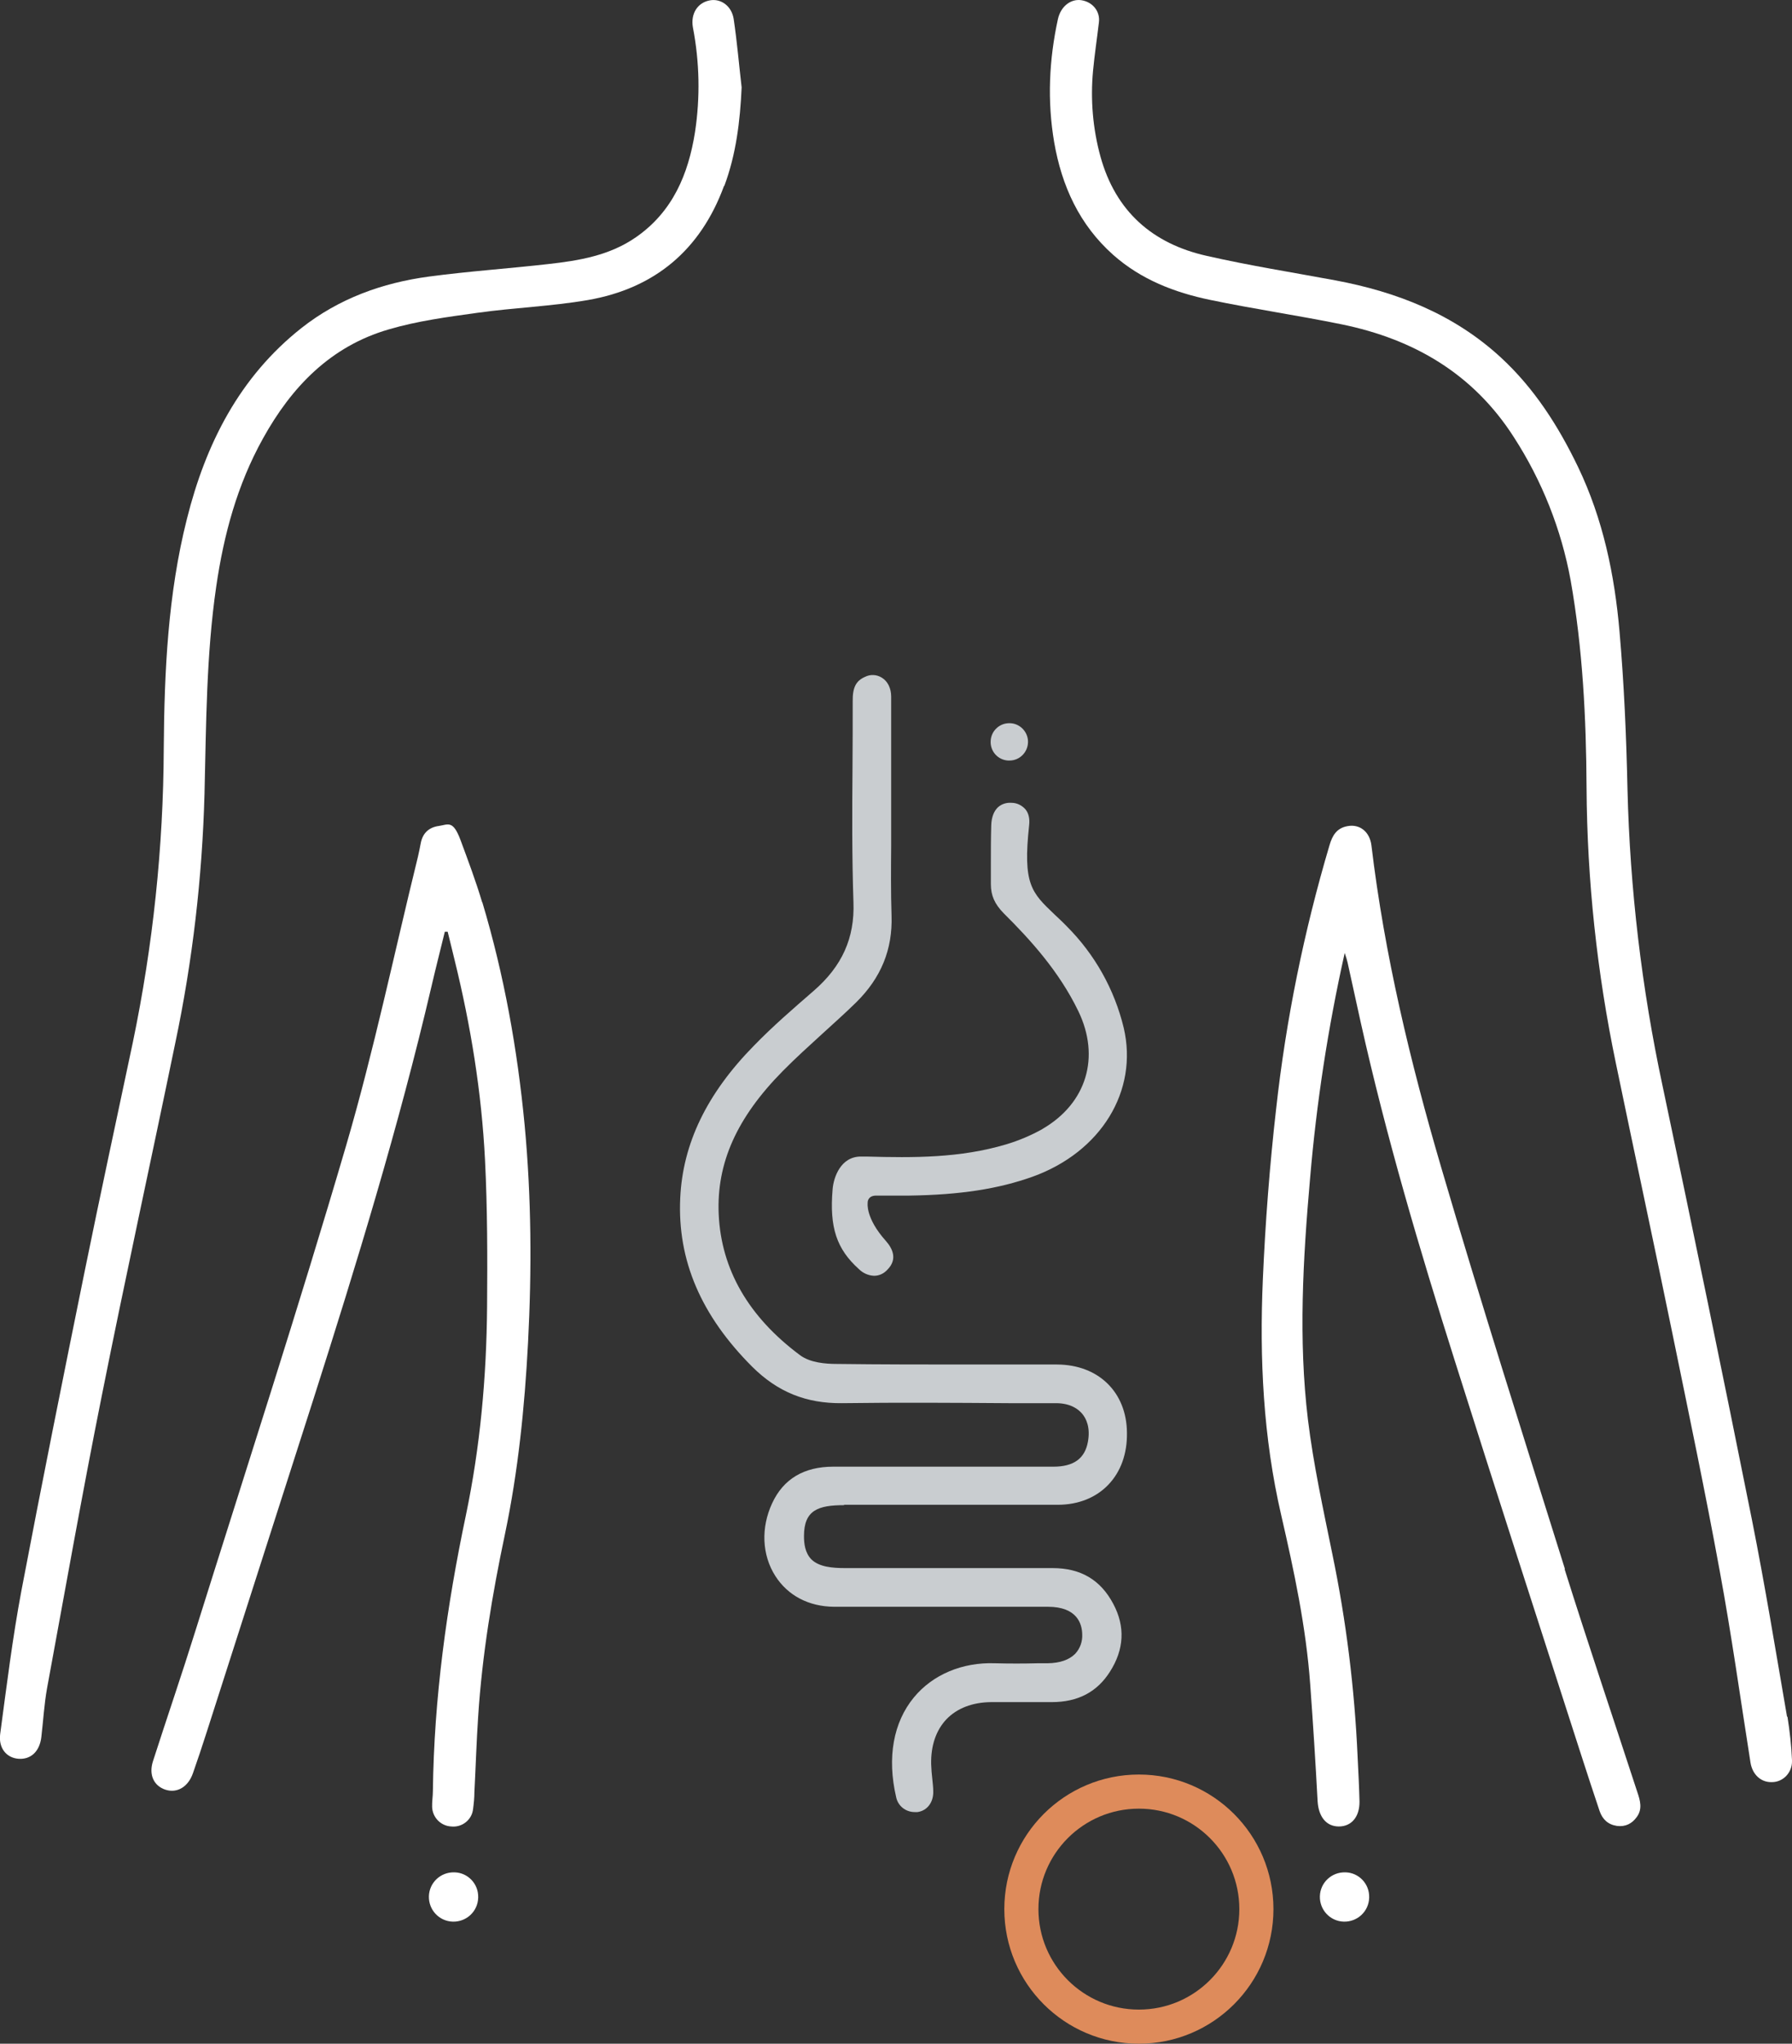
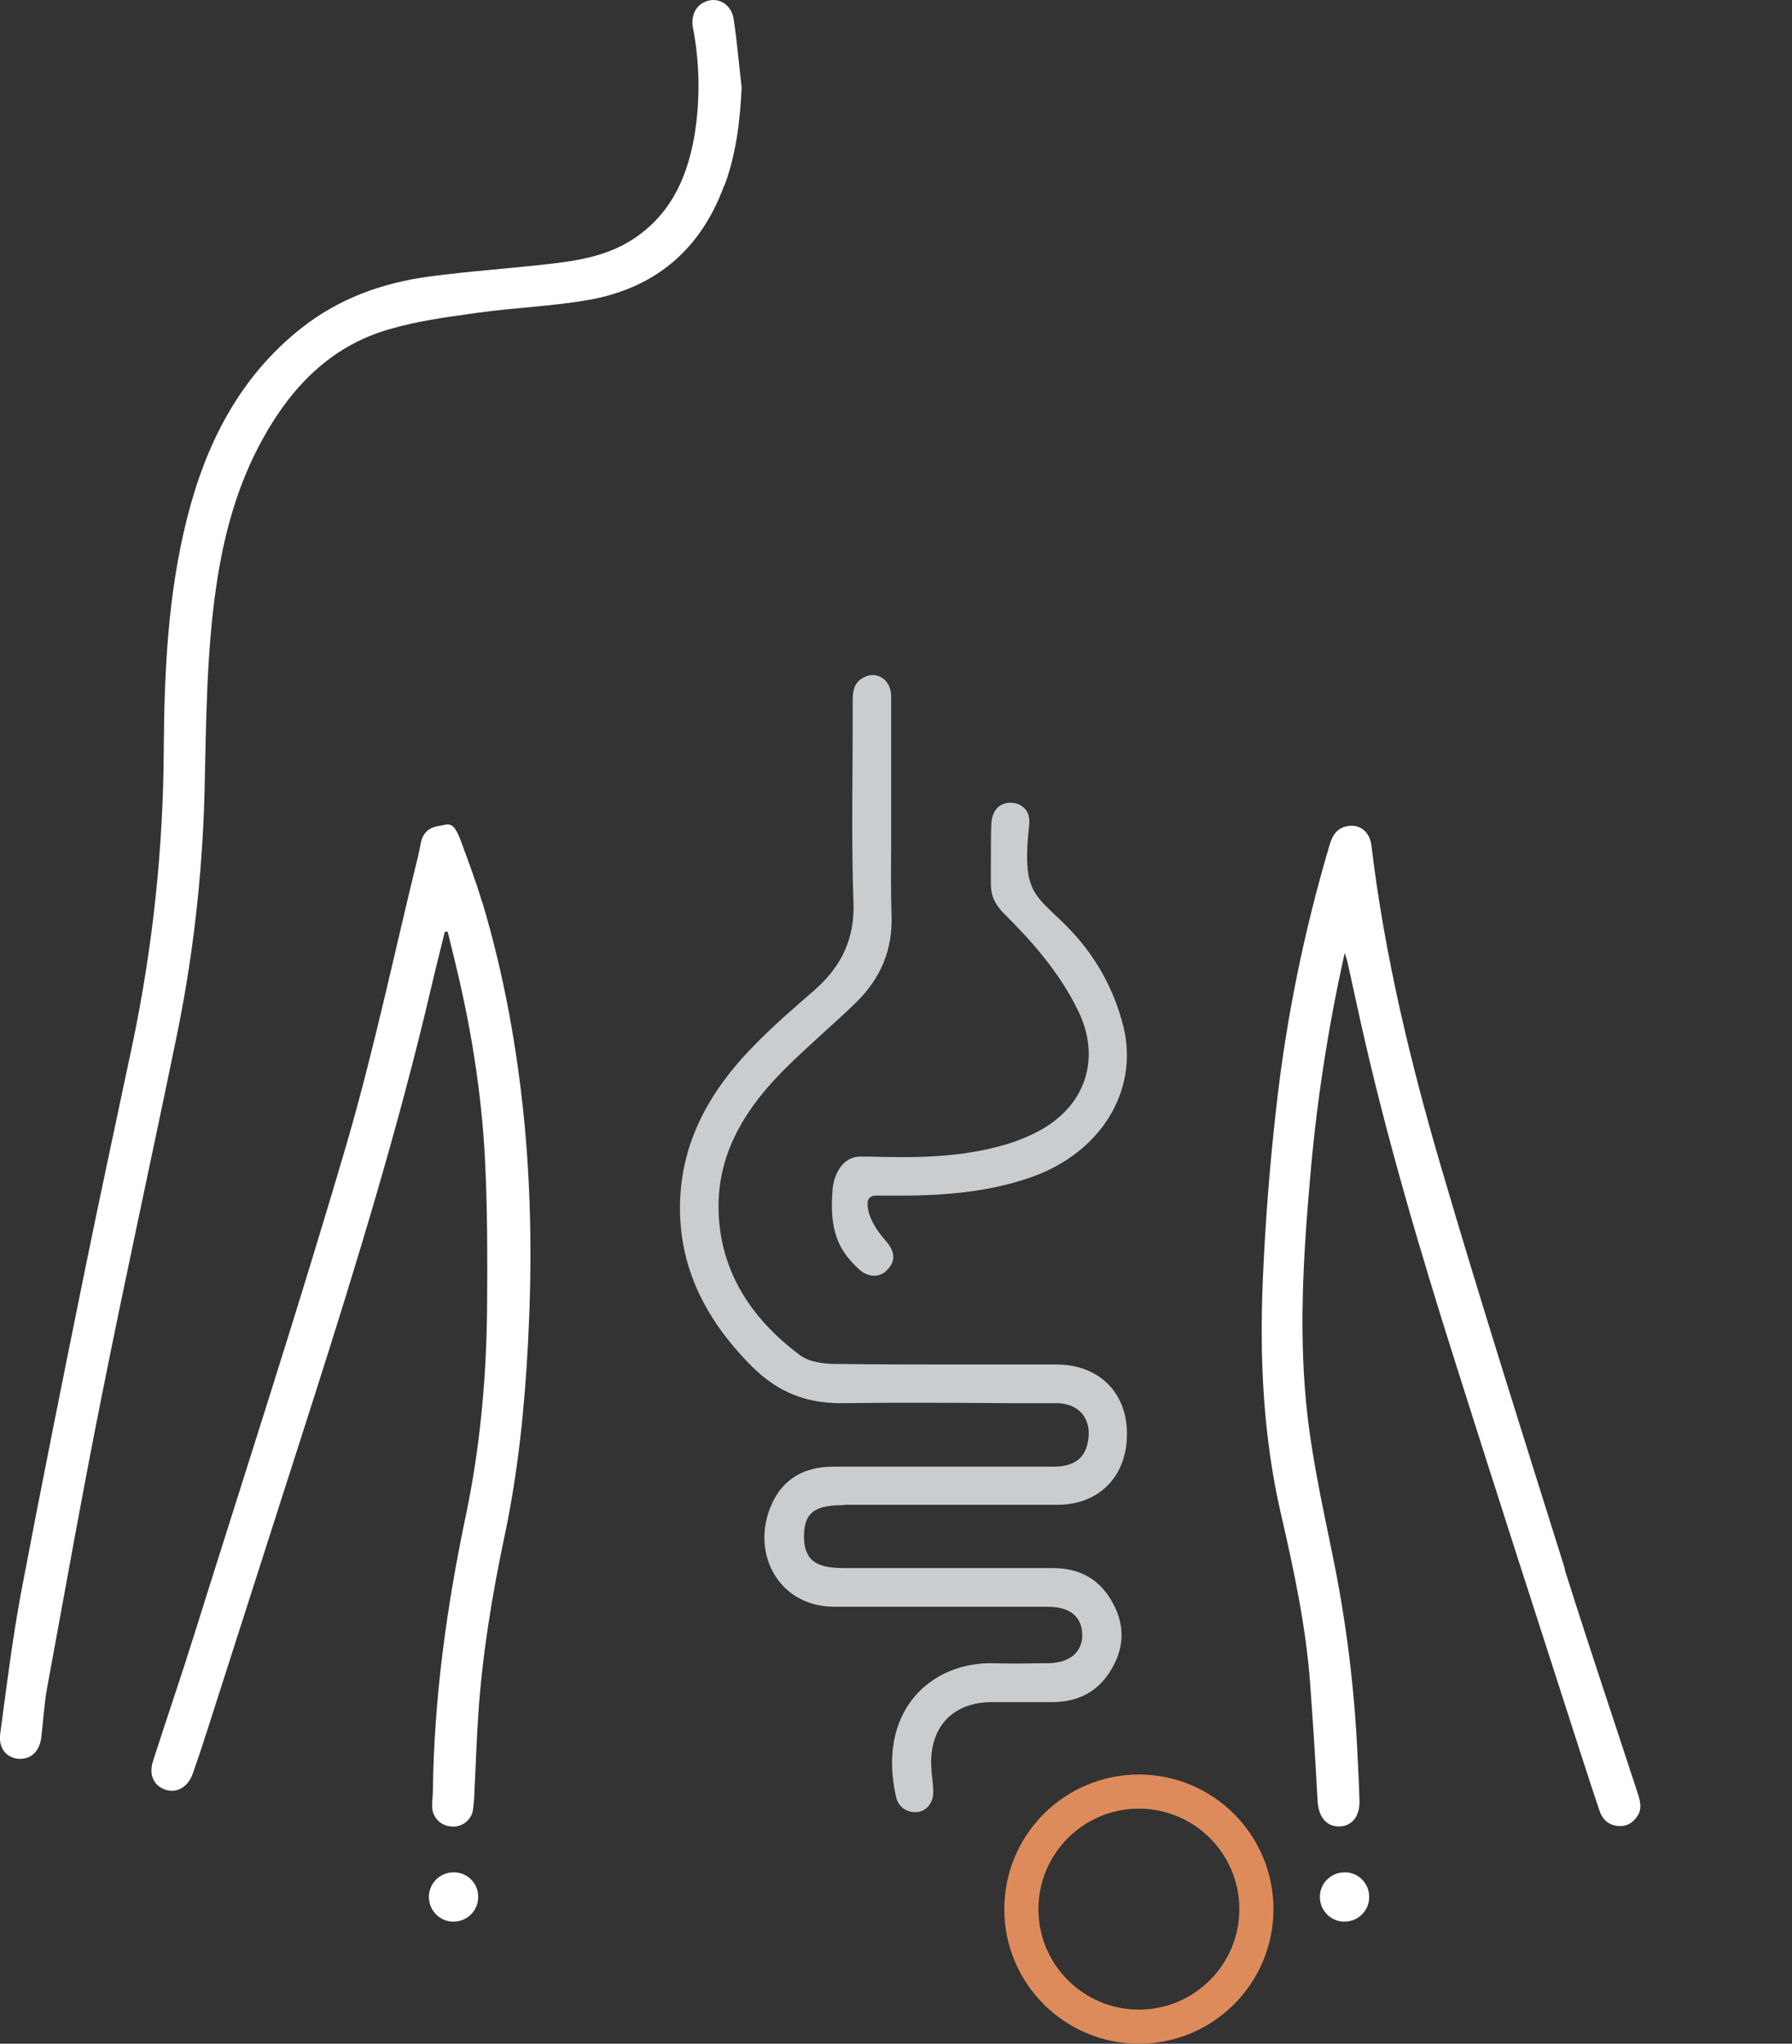
<svg xmlns="http://www.w3.org/2000/svg" data-name="Ebene 1" viewBox="0 0 945.5 1078.1">
  <rect x="0" y="0" width="945.5" height="1078.1" fill="#333333" stroke="none" />
  <g data-name="Gruppe 511">
    <path data-name="Pfad 683" d="M445.3 793.8H558.1c10.9 0 20.2-3.8 26.7-10.6s10-16.3 9.8-27.5c-.2-21.3-15-35.8-36.9-35.9h-45.9c-23 0-46.9 0-70.3-.3-5.8 0-14.1-.6-19.5-4.7-27.1-20.2-41.5-45.2-42.8-74.3-1.2-27 9.6-51 33.8-75.5 6.7-6.8 13.9-13.3 20.8-19.6 5.9-5.4 12.1-10.9 17.9-16.6 13.2-13 19.3-28 18.7-45.8-.4-12.4-.3-24.9-.2-37v-78.5c0-4.4-1.8-8.1-4.9-10-2.7-1.7-6.1-1.9-9-.4-4.7 2.1-6.5 5.6-6.4 12.9 0 11.4 0 23-.1 34.3v.3c-.2 23.4-.3 47.6.5 71.4.7 18.8-6 33.7-21 46.7-10.6 9.2-21.5 18.6-31.4 28.8-24.9 25.3-37.7 51.7-39 80.6-1.5 32.8 11 61.9 38 88.9 13.4 13.3 28.4 19.4 47.4 19.2 29.4-.4 59.1-.2 87.8 0h25c7.7 0 11.8 3.1 13.9 5.6s4.4 7.2 3 14.8c-1.6 8.8-7.5 13.1-18.2 13.1H439.6c-15.4 0-26.3 6.5-32.2 19.3-6 12.9-5.4 27.3 1.7 38.4 6.6 10.3 17.6 16.1 31 16.2h112.8c15.5 0 18 9.1 18.1 14.5.2 3.8-1.1 7.5-3.7 10.3-3.2 3.2-8 4.9-14.5 5h-5.2c-7.4.2-15.1.2-22.7 0-17.2-.6-32.8 6-42.7 18-10.9 13.2-14.2 31.8-9.4 52.5.9 4.7 5 8 9.8 8h1.5c5.1-.7 8.5-5.2 8.3-11 0-2.1-.3-4.3-.5-6.5-.3-2.5-.5-5.1-.6-7.8-.2-9.8 2.6-17.9 8.1-23.7 5.6-5.8 13.7-8.9 23.5-9h32c13.8 0 23.9-5.3 30.7-16 7.5-11.7 8.2-23.8 1.8-35.8-6.7-12.7-17.2-18.9-32-18.9H446c-6.9 0-13.8-.6-17.9-4.6-3.4-3.5-3.9-8.4-3.9-12.3 0-13.7 7.5-16.3 21.2-16.3" fill="#c9cdd0" />
    <path data-name="Pfad 684" d="M550 595.6c-6.1 3.4-12.5 6.1-19.2 8.1-24.2 7.2-48.6 7.1-73.7 6.4h-2.9c-10.6 0-14.4 10.9-14.9 17.3-1.7 20.1 2.1 31.5 13.9 42.1 2.1 2.1 5 3.4 8 3.5 2.7 0 5.2-1.2 7-3.2 5.6-5.6 2.6-11.4-.9-15.3-10.7-12-9.5-19.8-9.5-19.9v-.3c0-.6.3-3.5 4.3-3.6h17.7c26.9-.4 46.9-3.5 65.1-10 36-13 55.8-45.2 48-78.5-4.9-20.3-15.3-38.8-30-53.5-2.3-2.4-4.5-4.4-6.5-6.3-12.2-11.6-16.8-16-13.4-47.1.4-3.5-.3-6.3-1.9-8.3-1.9-2.2-4.6-3.5-7.4-3.5-2.6-.2-5.2.6-7.1 2.3-2.2 2-3.5 5.4-3.6 9.6-.2 6.6-.2 13.4-.2 20v11c0 6 2 10.5 6.8 15.4 13.7 13.6 29.1 30.4 39.3 51.5 11.8 24.3 4.4 48.7-18.8 62.2" fill="#c9cdd0" />
    <path data-name="Pfad 685" d="M709.8 987.7c-7.2-.2-13.2 5.4-13.4 12.6-.2 7.2 5.4 13.2 12.6 13.4 7.2.2 13.2-5.4 13.4-12.6v-.2c.2-7.1-5.4-13-12.4-13.2h-.2" fill="#fff" />
    <path data-name="Pfad 686" d="M239.7 987.7c-7.2-.2-13.2 5.4-13.4 12.6-.2 7.2 5.4 13.2 12.6 13.4 7.2.2 13.2-5.4 13.4-12.6v-.2c.2-7.1-5.4-13-12.4-13.2h-.2" fill="#fff" />
-     <path data-name="Pfad 687" d="M532.6 401.2c5.5 0 9.8-4.5 9.8-9.9s-4.5-9.9-9.9-9.8c-5.3 0-9.6 4.2-9.8 9.4-.3 5.4 3.8 10 9.2 10.3h.7" fill="#c9cdd0" />
-     <path data-name="Pfad 688" d="M942.9 905.7c-6-34.8-11.7-69.7-18.6-104.3-15.3-76.3-31-152.5-47.1-228.6-11-51.4-17.2-103.8-18.5-156.4-.6-27.8-1.8-55.6-4.2-83.2-2.6-30-8.7-59.4-21.9-86.9-10.4-21.6-23.1-41.5-40.8-57.8-24.8-22.8-54.7-34.5-87.2-40.6-22.6-4.2-45.4-7.8-67.8-12.9-28.7-6.4-48.2-23.5-56.2-52.5-4-14.6-5.3-29.9-3.9-45 .8-8.6 2.1-17.1 3.1-25.6.8-5.9-3.3-10.9-9.3-11.8-5.6-.8-10.8 3.3-12.3 9.9-4.7 21.5-5.7 43.2-2 65 4 23.1 13.3 43.6 31.2 59.5 14.7 13 32.3 19.8 51.1 23.7 23 4.8 46.4 8.2 69.4 12.9 38.1 7.8 69.5 26.1 90.9 59.6 14.8 22.9 25 48.6 29.9 75.4 6.4 36.2 8.2 72.6 8.4 109.3.3 48.9 5.5 97.7 15.5 145.6 9.9 47.8 20.2 95.6 30 143.4 8.5 41.5 17.2 82.9 24.8 124.5 6.2 33.5 10.9 67.3 16.2 100.9 1 6.2 5.4 10.5 11.3 10.3 6 0 10.7-5.1 10.6-11.1v-.4c-.3-7.7-1.2-15.4-2.4-23.1" fill="#fff" />
    <path data-name="Pfad 689" d="M382.2 98c6.2-16.7 8.3-34.1 9.1-51.9-1.4-12-2.4-24.1-4.2-36.1C386 3 380.2-.9 374.5.2c-6.5 1.2-10.2 7.1-8.9 14.3 3.5 18.2 3.9 36.8 1.1 55.2-3.5 22.2-11.8 42-31.1 55.4-13.9 9.7-30.1 12.4-46.4 14.2-21 2.4-42 3.8-62.9 6.6-24.6 3.3-47.5 11.6-67.2 27.1-32.8 25.9-50.6 61.2-60.5 100.8-10 39.6-11.9 80.3-12.2 121-.2 52.1-5.7 104-16.3 155-8.5 40.2-17.2 80.4-25.4 120.7C33.3 726.6 22 782.8 11.3 839.1c-4.7 25-7.8 50.3-11.2 75.6-1 7.5 3.4 12.7 9.8 13.1 6.4.4 11-3.9 11.9-11.4 1-8.5 1.5-17.2 3-25.7 9.5-51.5 18.6-103 28.9-154.4 12.4-62.2 26-124.1 38.8-186.2 9.1-43.2 14.2-87.2 15.4-131.3.9-36.6.9-73.2 6.2-109.5 4-27.4 11.1-53.6 24.6-77.9 15.1-27.3 35.7-48.7 66.3-57.6 15.2-4.5 31.2-6.6 47-8.8 19.3-2.7 38.9-3.4 58.1-6.7 35.3-6.1 59.5-26.4 71.9-60.2" fill="#fff" />
    <path data-name="Pfad 690" d="M825.7 827.7c-22.1-70.5-44.5-141-65.3-211.9-16.3-55.6-29.9-112-36.8-169.8-.9-7.3-6.2-11.4-12.6-10.2-5.7 1-8 4.9-9.5 10-13.5 45.5-23 92.1-28.2 139.3-3.4 29.8-5.7 59.9-7 89.9-1.8 41.8.2 83.3 9.7 124.3 6.8 29.5 13.1 59 15.3 89.3 1.5 20.5 2.8 41.1 3.9 61.6.5 8.2 4.6 13.3 11.2 13.3s11-5 10.9-13.2c-.2-7.9-.6-15.8-1-23.7-1.6-35.8-6-71.5-13.3-106.7-4.8-23.6-10-47.2-12.9-71-5.1-42.3-2.6-84.8 1.1-127 3.4-40.1 9.5-79.9 18.3-119.2.8 2.4 1.2 3.7 1.5 5 2.3 10.5 4.6 20.9 6.9 31.4 13.5 60.6 31.1 120 49.8 179.1 21.9 69.3 44.3 138.5 66.6 207.7 3.2 9.9 6.4 19.7 9.7 29.5 1.5 4.3 4.4 7.1 9.1 7.8 4.5.6 8-1.2 10.5-4.7 3.1-4.2 1.8-8.7.3-13.1-12.8-39.2-26-78.3-38.4-117.7" fill="#fff" />
    <path data-name="Pfad 691" d="M254.4 476c-3.3-11.1-7.4-22-11.4-32.8s-6.6-8.2-11.4-7.5c-5.3.7-8.6 3.8-9.6 9.1-.5 2.4-.9 4.8-1.5 7.2-12.5 50.8-23.2 102.2-37.9 152.4-25.1 85.6-52.7 170.5-79.4 255.6-7.2 23.1-15.1 46.1-22.5 69.1-2.3 7.2.5 13 6.6 15 6.2 2 12-1.5 14.5-8.7 2.5-7.1 4.9-14.3 7.2-21.5 18.8-58.5 37.5-117.1 56.3-175.6 22.9-71.8 45-143.8 62.2-217.3 2.3-9.9 4.8-19.7 7.2-29.5h1.5c1.2 5 2.5 10 3.7 15.1 8.5 34.6 14.2 69.6 16 105.2 1.3 25.8 1.3 51.7 1.1 77.5-.3 37-3.6 73.8-11.2 110.1-10.1 48-16.8 96.3-17.4 145.4 0 2.8-.5 5.6-.4 8.4.2 5.5 4.5 10 10.1 10.3 5.7.6 10.9-3.5 11.5-9.2.4-3 .7-5.9.7-8.9.7-13.3 1.1-26.7 2-40.1 2.1-32.3 7.4-64.2 14.1-95.9 7-33.3 10.4-67 12.2-101 2-38.4 1.8-76.7-1.8-115-3.8-39.8-10.8-79-22.3-117.4" fill="#fff" />
  </g>
  <circle cx="600.9" cy="1007.1" r="62" fill="none" stroke="#de8b5b" stroke-miterlimit="10" stroke-width="18" />
</svg>